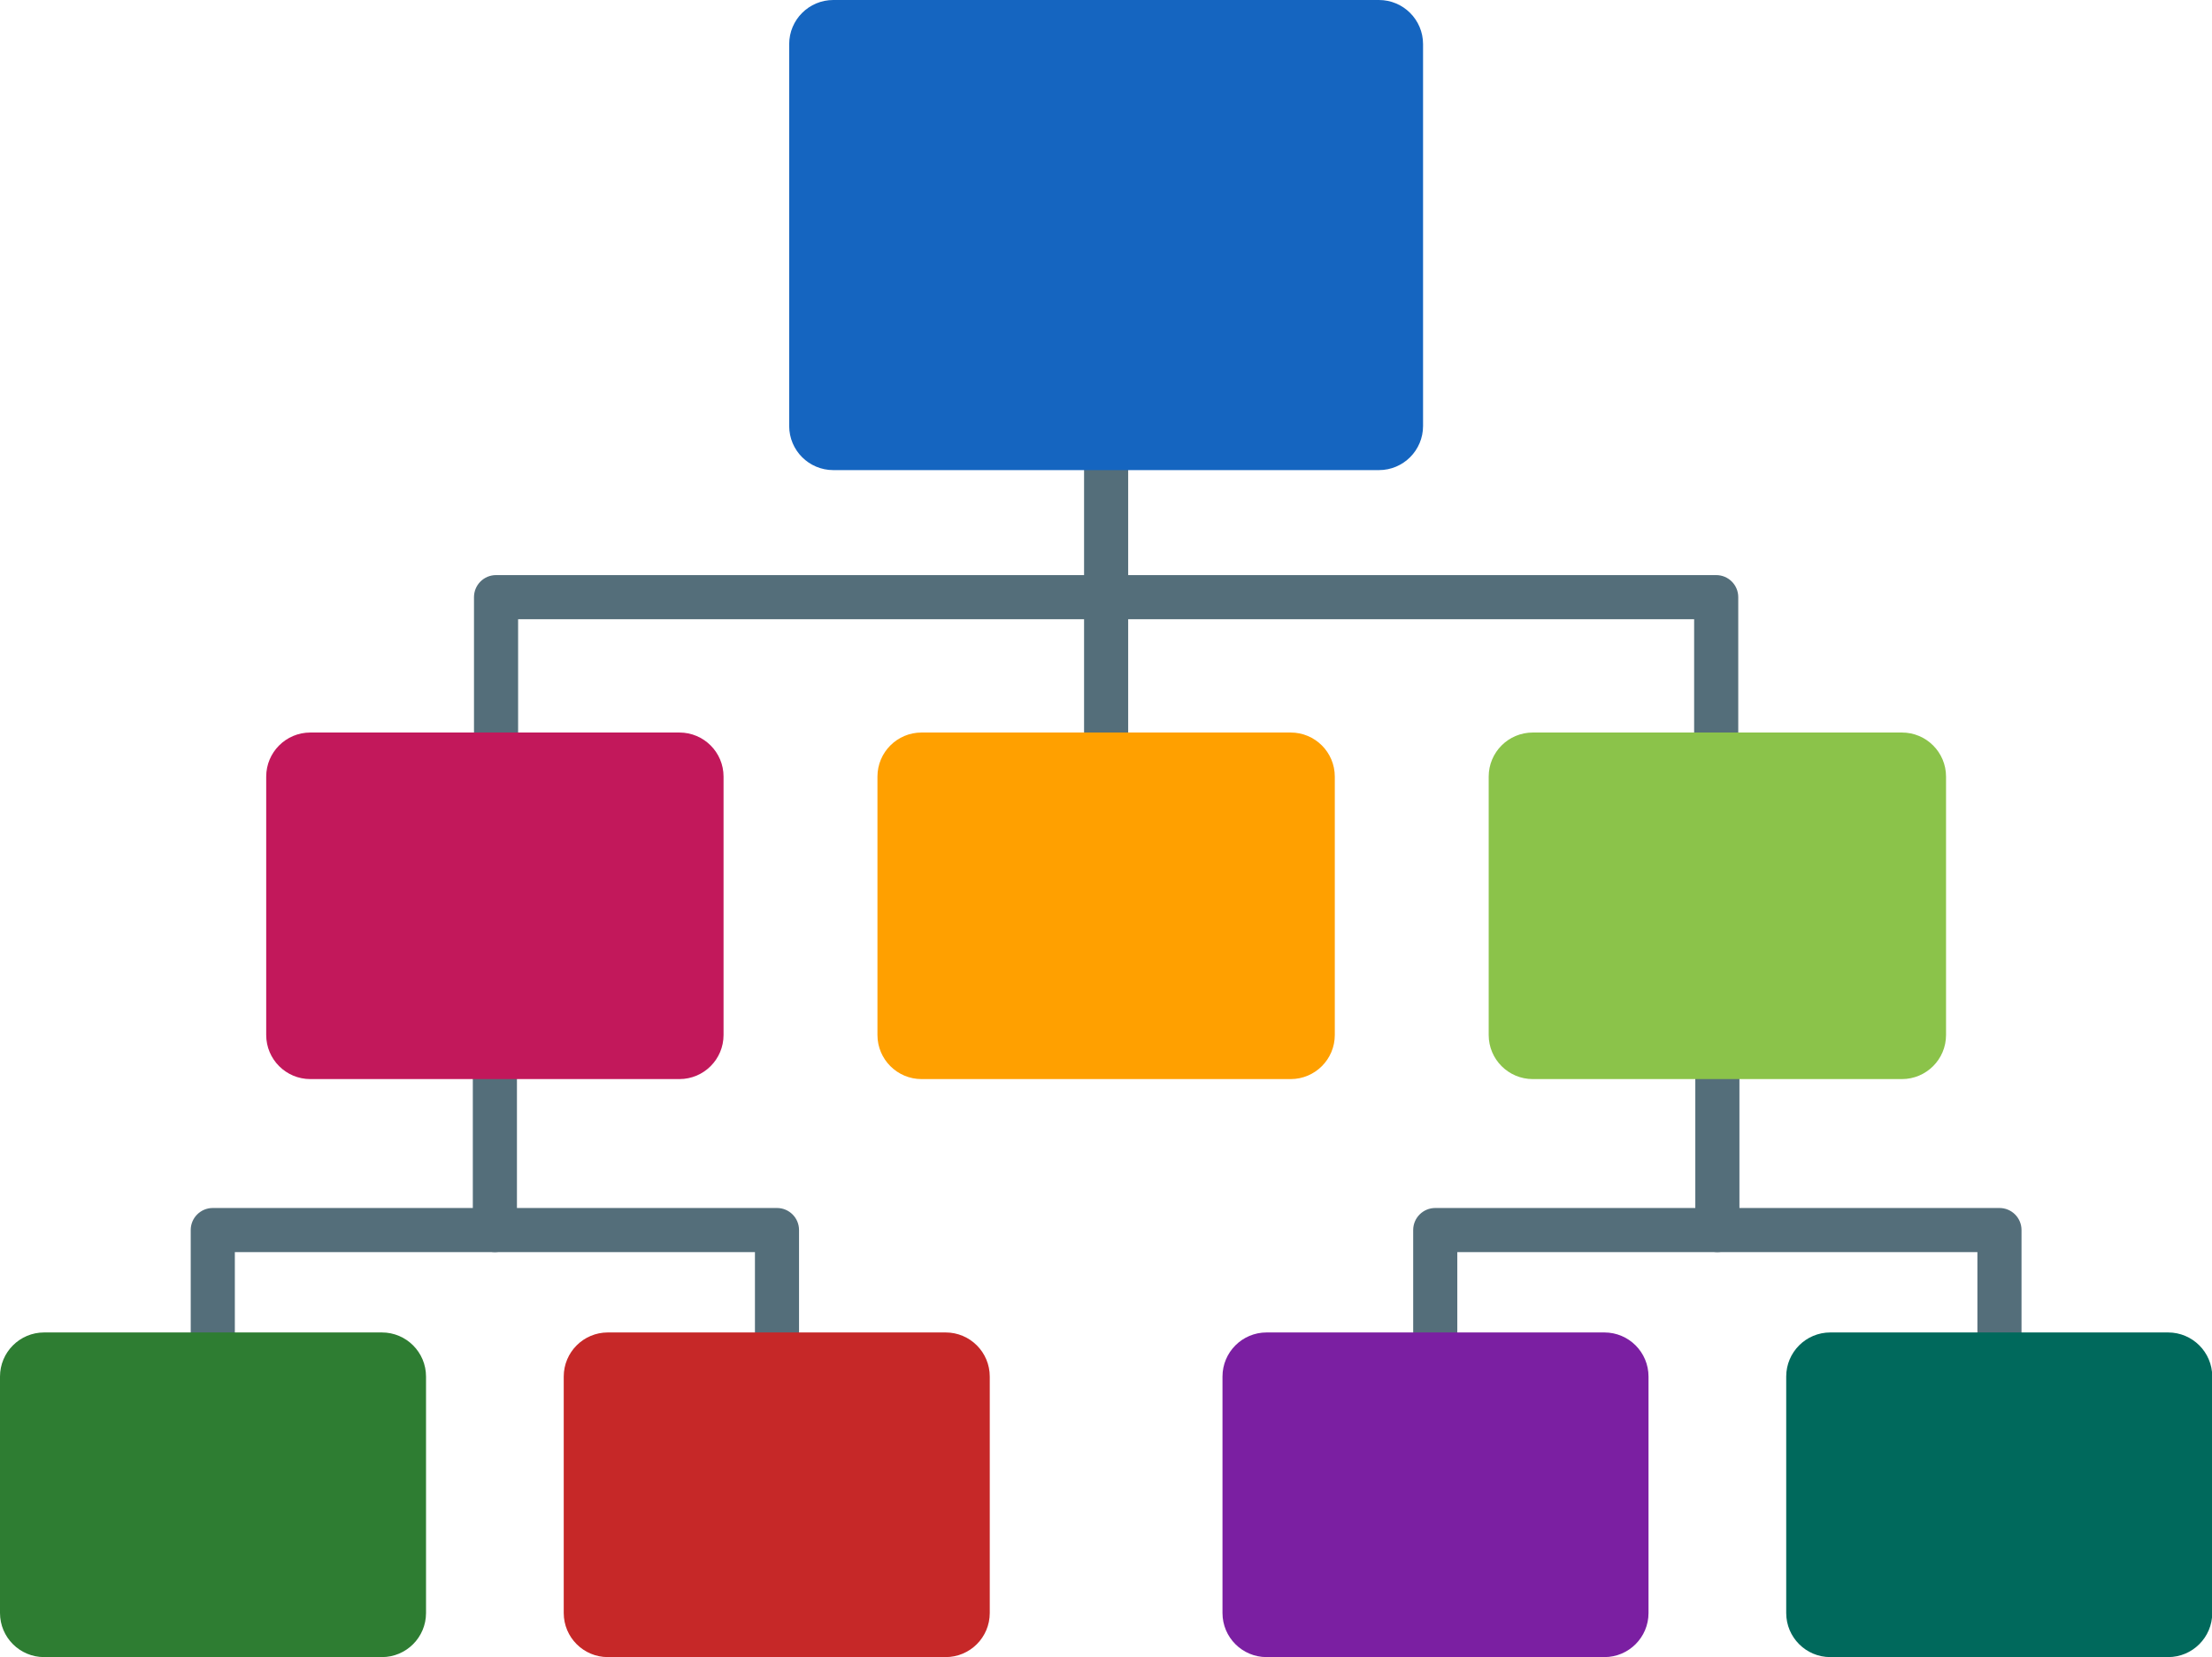
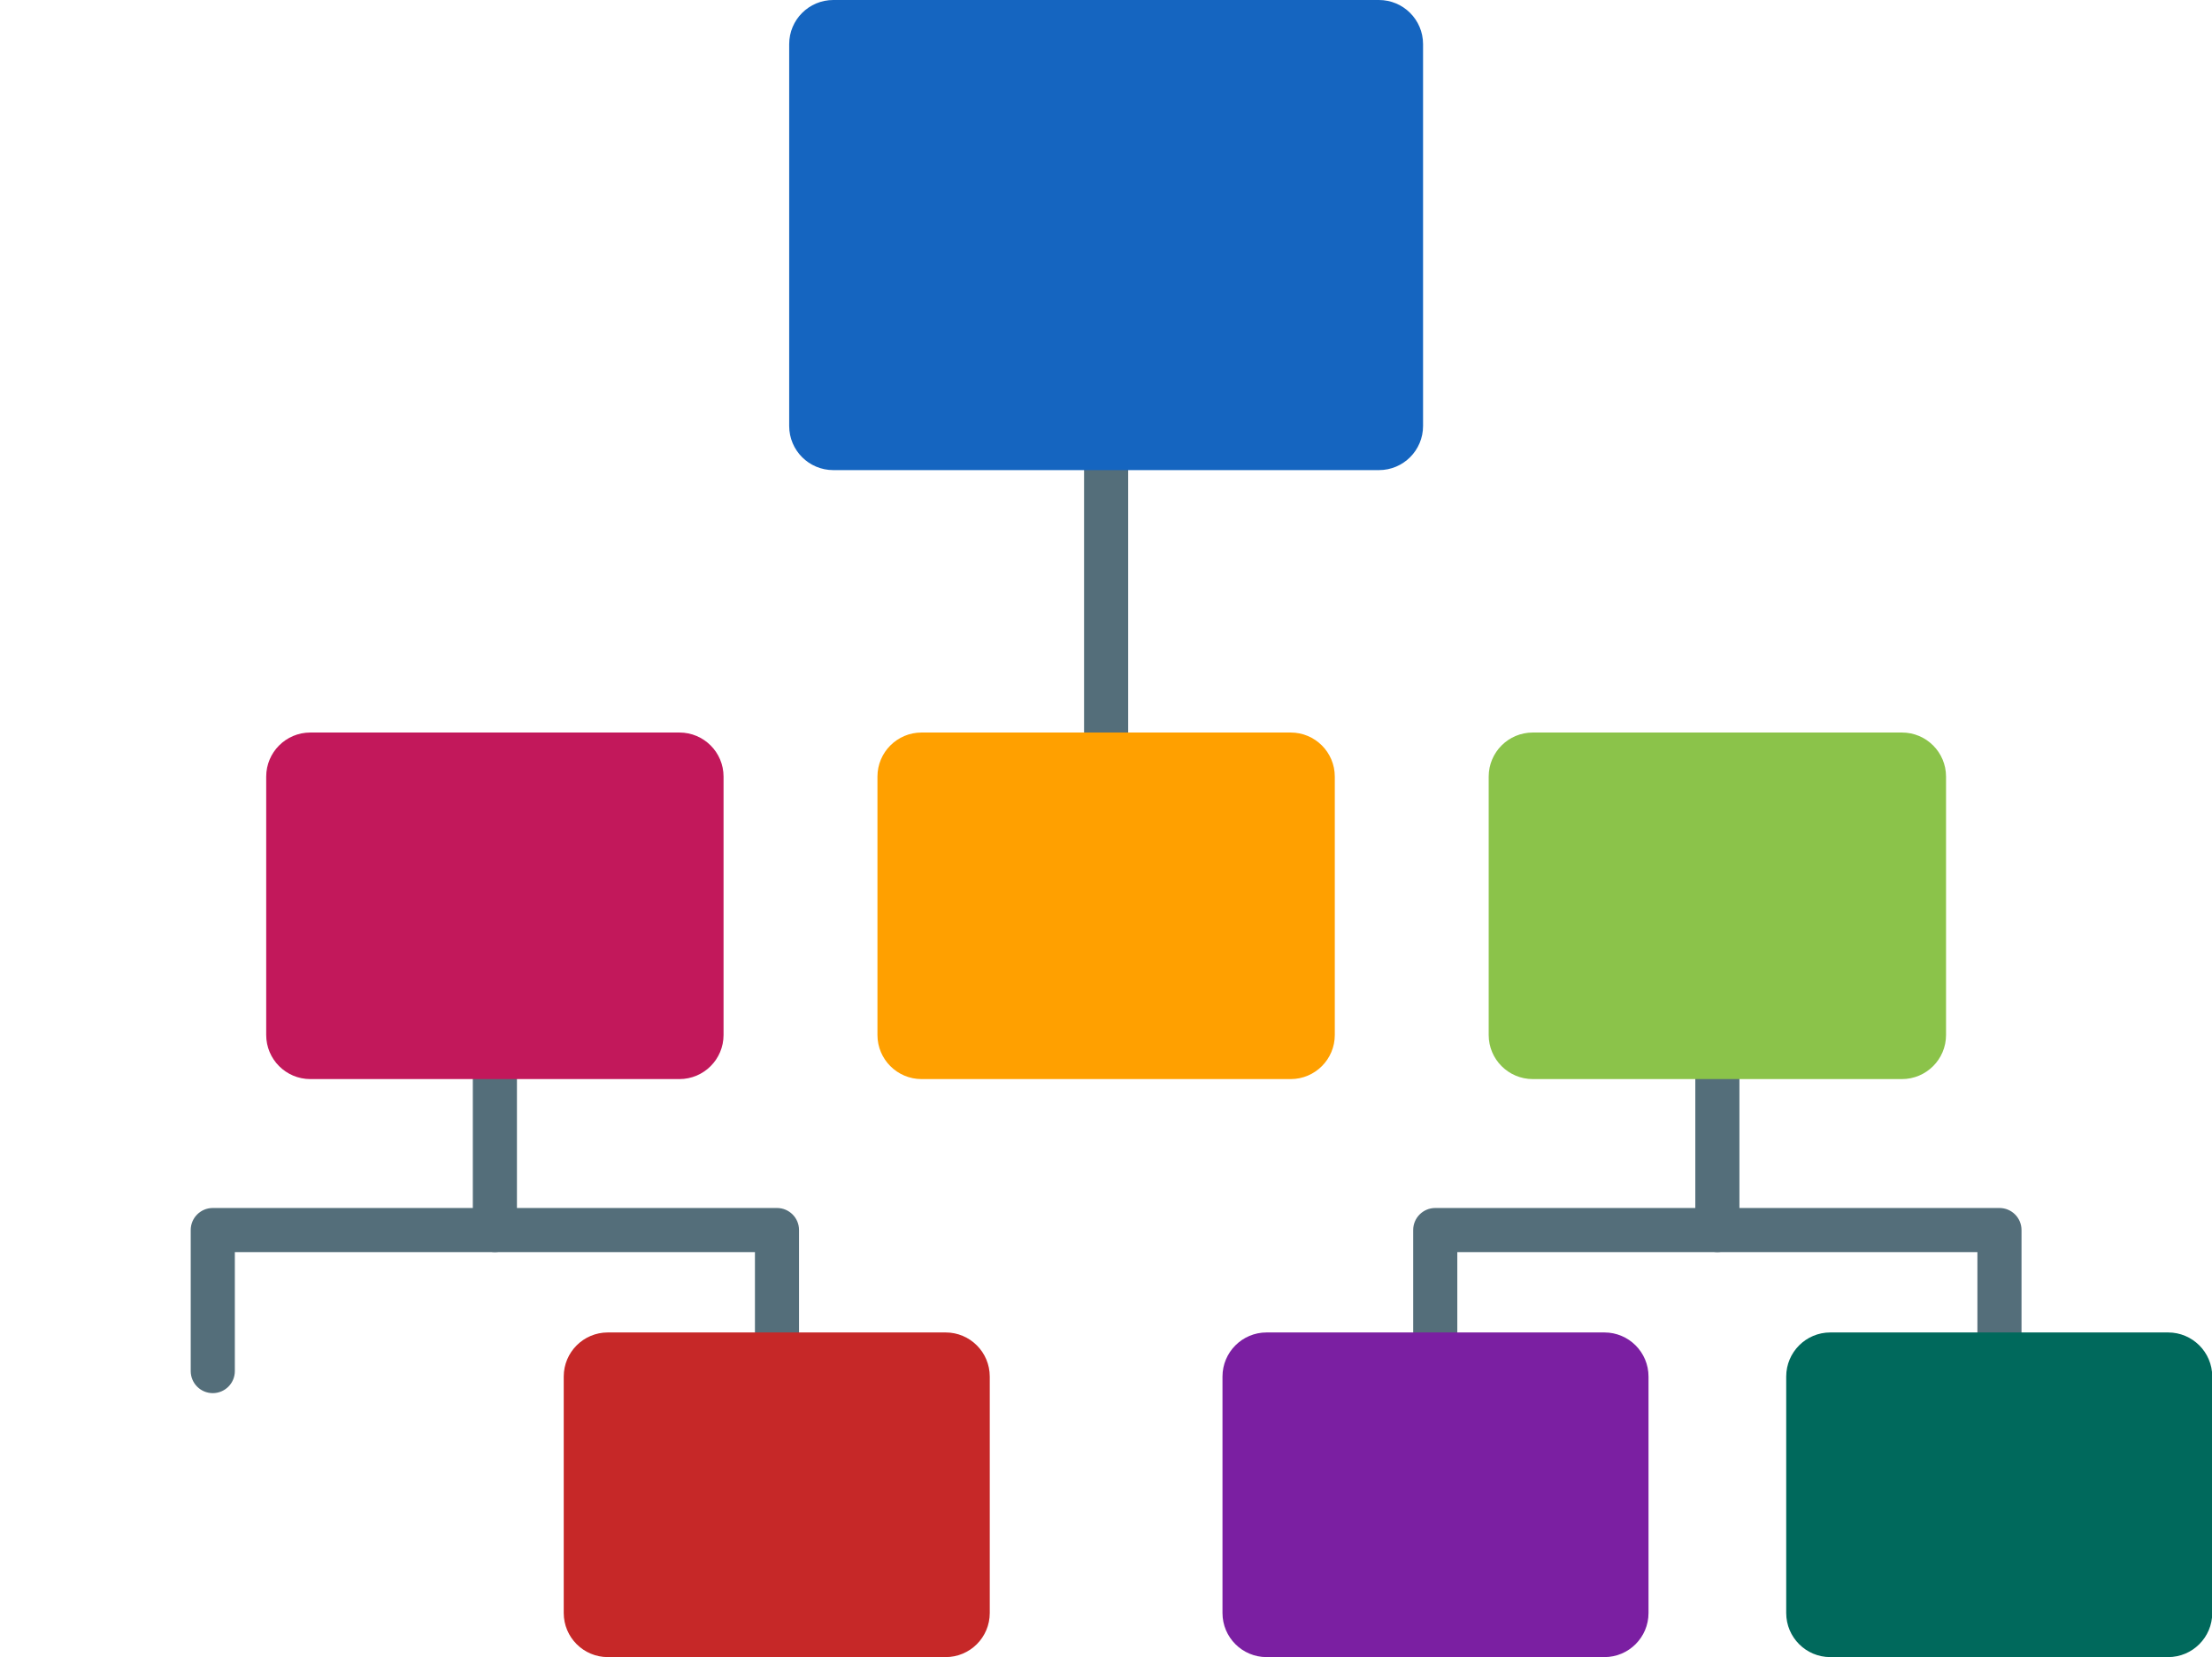
<svg xmlns="http://www.w3.org/2000/svg" height="276.2" preserveAspectRatio="xMidYMid meet" version="1.0" viewBox="0.0 0.0 368.6 276.2" width="368.6" zoomAndPan="magnify">
  <defs>
    <clipPath id="a">
      <path d="M 93 222 L 165 222 L 165 276.172 L 93 276.172 Z M 93 222" />
    </clipPath>
    <clipPath id="b">
      <path d="M 0 222 L 71 222 L 71 276.172 L 0 276.172 Z M 0 222" />
    </clipPath>
    <clipPath id="c">
      <path d="M 297 222 L 368.641 222 L 368.641 276.172 L 297 276.172 Z M 297 222" />
    </clipPath>
    <clipPath id="d">
      <path d="M 203 222 L 275 222 L 275 276.172 L 203 276.172 Z M 203 222" />
    </clipPath>
  </defs>
  <g>
    <g id="change1_1">
      <path d="M 125.801 228.504 C 125.801 230.535 127.445 232.18 129.477 232.18 C 131.504 232.18 133.148 230.535 133.148 228.504 L 133.148 205 C 133.148 202.969 131.504 201.324 129.477 201.324 L 35.457 201.324 C 33.426 201.324 31.781 202.969 31.781 205 L 31.781 228.504 C 31.781 230.535 33.426 232.18 35.457 232.18 C 37.484 232.18 39.133 230.535 39.133 228.504 L 39.133 208.676 L 125.801 208.676 L 125.801 228.504" fill="#546e7a" />
    </g>
    <g id="change1_2">
      <path d="M 86.141 177.145 C 86.141 175.113 84.496 173.469 82.465 173.469 C 80.438 173.469 78.789 175.113 78.789 177.145 L 78.789 205 C 78.789 207.027 80.438 208.676 82.465 208.676 C 84.496 208.676 86.141 207.027 86.141 205 L 86.141 177.145" fill="#546e7a" />
    </g>
    <g id="change1_3">
      <path d="M 329.508 228.504 C 329.508 230.535 331.156 232.18 333.184 232.18 C 335.215 232.18 336.859 230.535 336.859 228.504 L 336.859 205 C 336.859 202.969 335.215 201.324 333.184 201.324 L 239.164 201.324 C 237.137 201.324 235.488 202.969 235.488 205 L 235.488 228.504 C 235.488 230.535 237.137 232.18 239.164 232.18 C 241.195 232.18 242.84 230.535 242.84 228.504 L 242.84 208.676 L 329.508 208.676 L 329.508 228.504" fill="#546e7a" />
    </g>
    <g id="change1_4">
      <path d="M 289.852 177.145 C 289.852 175.113 288.203 173.469 286.176 173.469 C 284.145 173.469 282.5 175.113 282.5 177.145 L 282.5 205 C 282.5 207.027 284.145 208.676 286.176 208.676 C 288.203 208.676 289.852 207.027 289.852 205 L 289.852 177.145" fill="#546e7a" />
    </g>
    <g id="change1_5">
-       <path d="M 282.305 129.402 C 282.305 131.43 283.949 133.078 285.98 133.078 C 288.012 133.078 289.656 131.43 289.656 129.402 L 289.656 99.52 C 289.656 97.492 288.012 95.844 285.98 95.844 L 82.66 95.844 C 80.629 95.844 78.984 97.492 78.984 99.52 L 78.984 129.402 C 78.984 131.43 80.629 133.078 82.66 133.078 C 84.691 133.078 86.336 131.43 86.336 129.402 L 86.336 103.195 L 282.305 103.195 L 282.305 129.402" fill="#546e7a" />
-     </g>
+       </g>
    <g id="change1_6">
      <path d="M 187.996 70.996 C 187.996 68.969 186.352 67.324 184.32 67.324 C 182.289 67.324 180.645 68.969 180.645 70.996 L 180.645 124.324 C 180.645 126.352 182.289 127.996 184.32 127.996 C 186.352 127.996 187.996 126.352 187.996 124.324 L 187.996 70.996" fill="#546e7a" />
    </g>
    <g id="change2_1">
      <path d="M 138.859 0 L 229.781 0 C 233.84 0 237.133 3.293 237.133 7.352 L 237.133 70.996 C 237.133 75.059 233.84 78.348 229.781 78.348 L 138.859 78.348 C 134.801 78.348 131.508 75.059 131.508 70.996 L 131.508 7.352 C 131.508 3.293 134.801 0 138.859 0" fill="#1565c0" />
    </g>
    <g id="change3_1">
      <path d="M 153.566 122.082 L 215.074 122.082 C 219.133 122.082 222.426 125.371 222.426 129.43 L 222.426 172.488 C 222.426 176.547 219.133 179.84 215.074 179.84 L 153.566 179.84 C 149.508 179.84 146.215 176.547 146.215 172.488 L 146.215 129.43 C 146.215 125.371 149.508 122.082 153.566 122.082" fill="#ffa000" />
    </g>
    <g id="change4_1">
      <path d="M 51.711 122.082 L 113.219 122.082 C 117.277 122.082 120.57 125.371 120.57 129.43 L 120.57 172.488 C 120.57 176.547 117.277 179.84 113.219 179.84 L 51.711 179.84 C 47.652 179.84 44.359 176.547 44.359 172.488 L 44.359 129.43 C 44.359 125.371 47.652 122.082 51.711 122.082" fill="#c2185b" />
    </g>
    <g id="change5_1">
      <path d="M 255.422 122.082 L 316.93 122.082 C 320.988 122.082 324.281 125.371 324.281 129.43 L 324.281 172.488 C 324.281 176.547 320.988 179.84 316.93 179.84 L 255.422 179.84 C 251.359 179.84 248.07 176.547 248.07 172.488 L 248.07 129.43 C 248.07 125.371 251.359 122.082 255.422 122.082" fill="#8bc34a" />
    </g>
    <g clip-path="url(#a)" id="change6_1">
      <path d="M 101.289 222.066 L 157.578 222.066 C 161.641 222.066 164.93 225.359 164.93 229.418 L 164.93 268.82 C 164.93 272.879 161.641 276.172 157.578 276.172 L 101.289 276.172 C 97.23 276.172 93.938 272.879 93.938 268.82 L 93.938 229.418 C 93.938 225.359 97.23 222.066 101.289 222.066" fill="#c62828" />
    </g>
    <g clip-path="url(#b)" id="change7_1">
-       <path d="M 7.352 222.066 L 63.641 222.066 C 67.699 222.066 70.992 225.359 70.992 229.418 L 70.992 268.82 C 70.992 272.879 67.699 276.172 63.641 276.172 L 7.352 276.172 C 3.293 276.172 0 272.879 0 268.82 L 0 229.418 C 0 225.359 3.293 222.066 7.352 222.066" fill="#2e7d32" />
-     </g>
+       </g>
    <g clip-path="url(#c)" id="change8_1">
      <path d="M 304.996 222.066 L 361.289 222.066 C 365.348 222.066 368.641 225.359 368.641 229.418 L 368.641 268.82 C 368.641 272.879 365.348 276.172 361.289 276.172 L 304.996 276.172 C 300.938 276.172 297.648 272.879 297.648 268.82 L 297.648 229.418 C 297.648 225.359 300.938 222.066 304.996 222.066" fill="#00695c" />
    </g>
    <g clip-path="url(#d)" id="change9_1">
      <path d="M 211.059 222.066 L 267.352 222.066 C 271.41 222.066 274.703 225.359 274.703 229.418 L 274.703 268.82 C 274.703 272.879 271.41 276.172 267.352 276.172 L 211.059 276.172 C 207 276.172 203.711 272.879 203.711 268.82 L 203.711 229.418 C 203.711 225.359 207 222.066 211.059 222.066" fill="#7b1fa2" />
    </g>
  </g>
</svg>